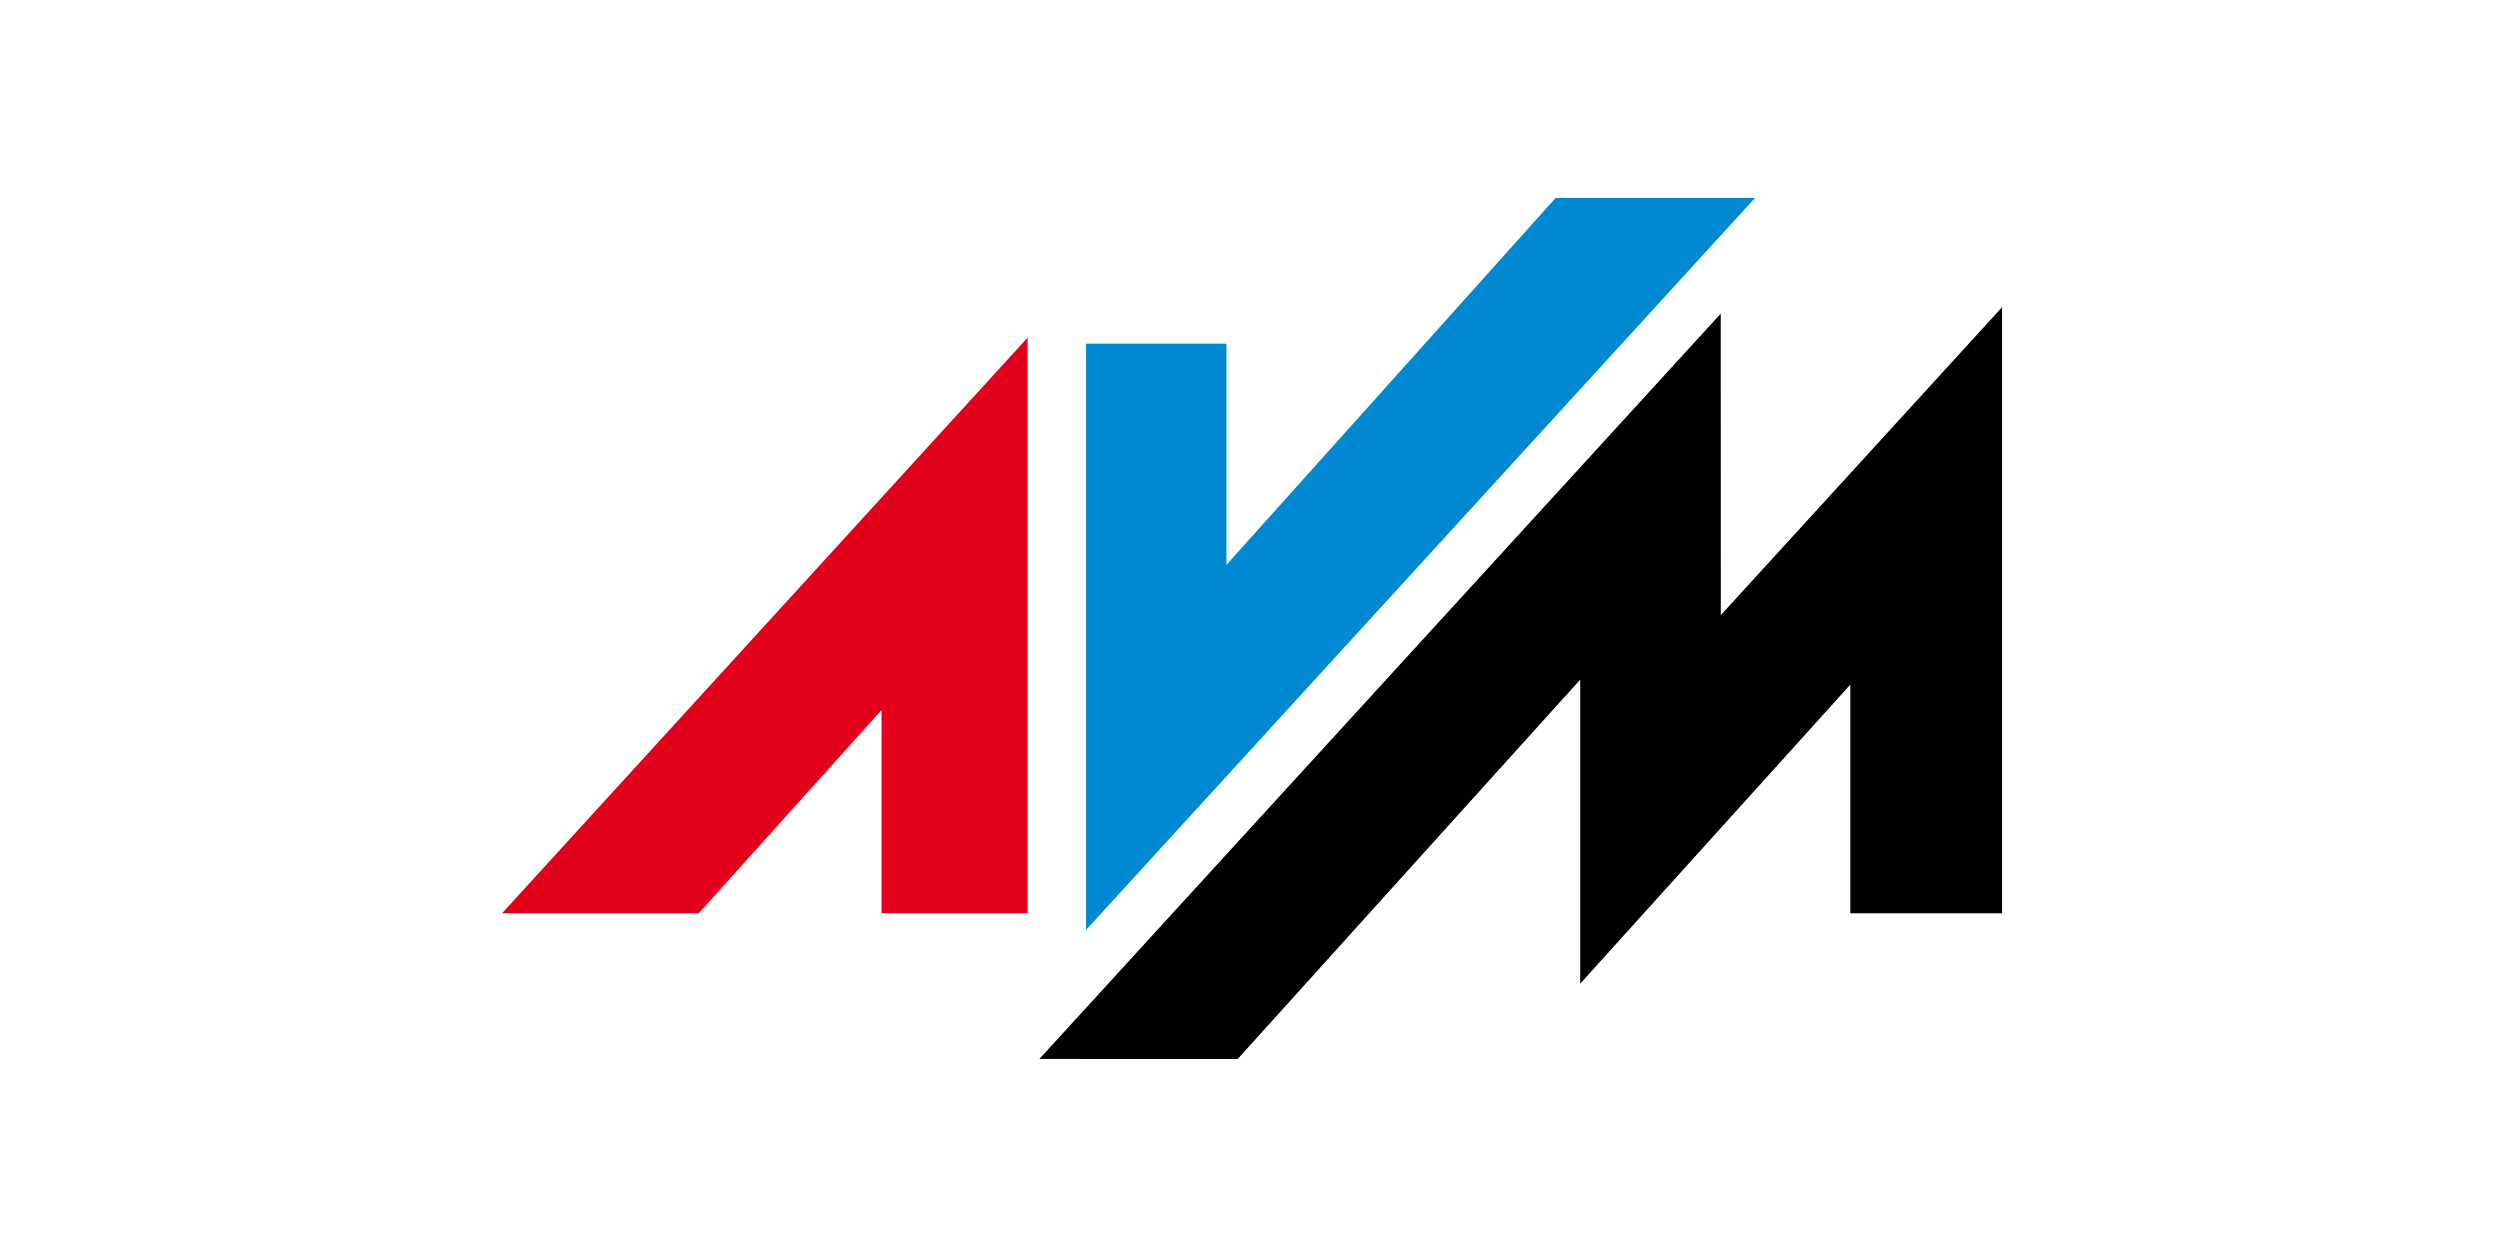
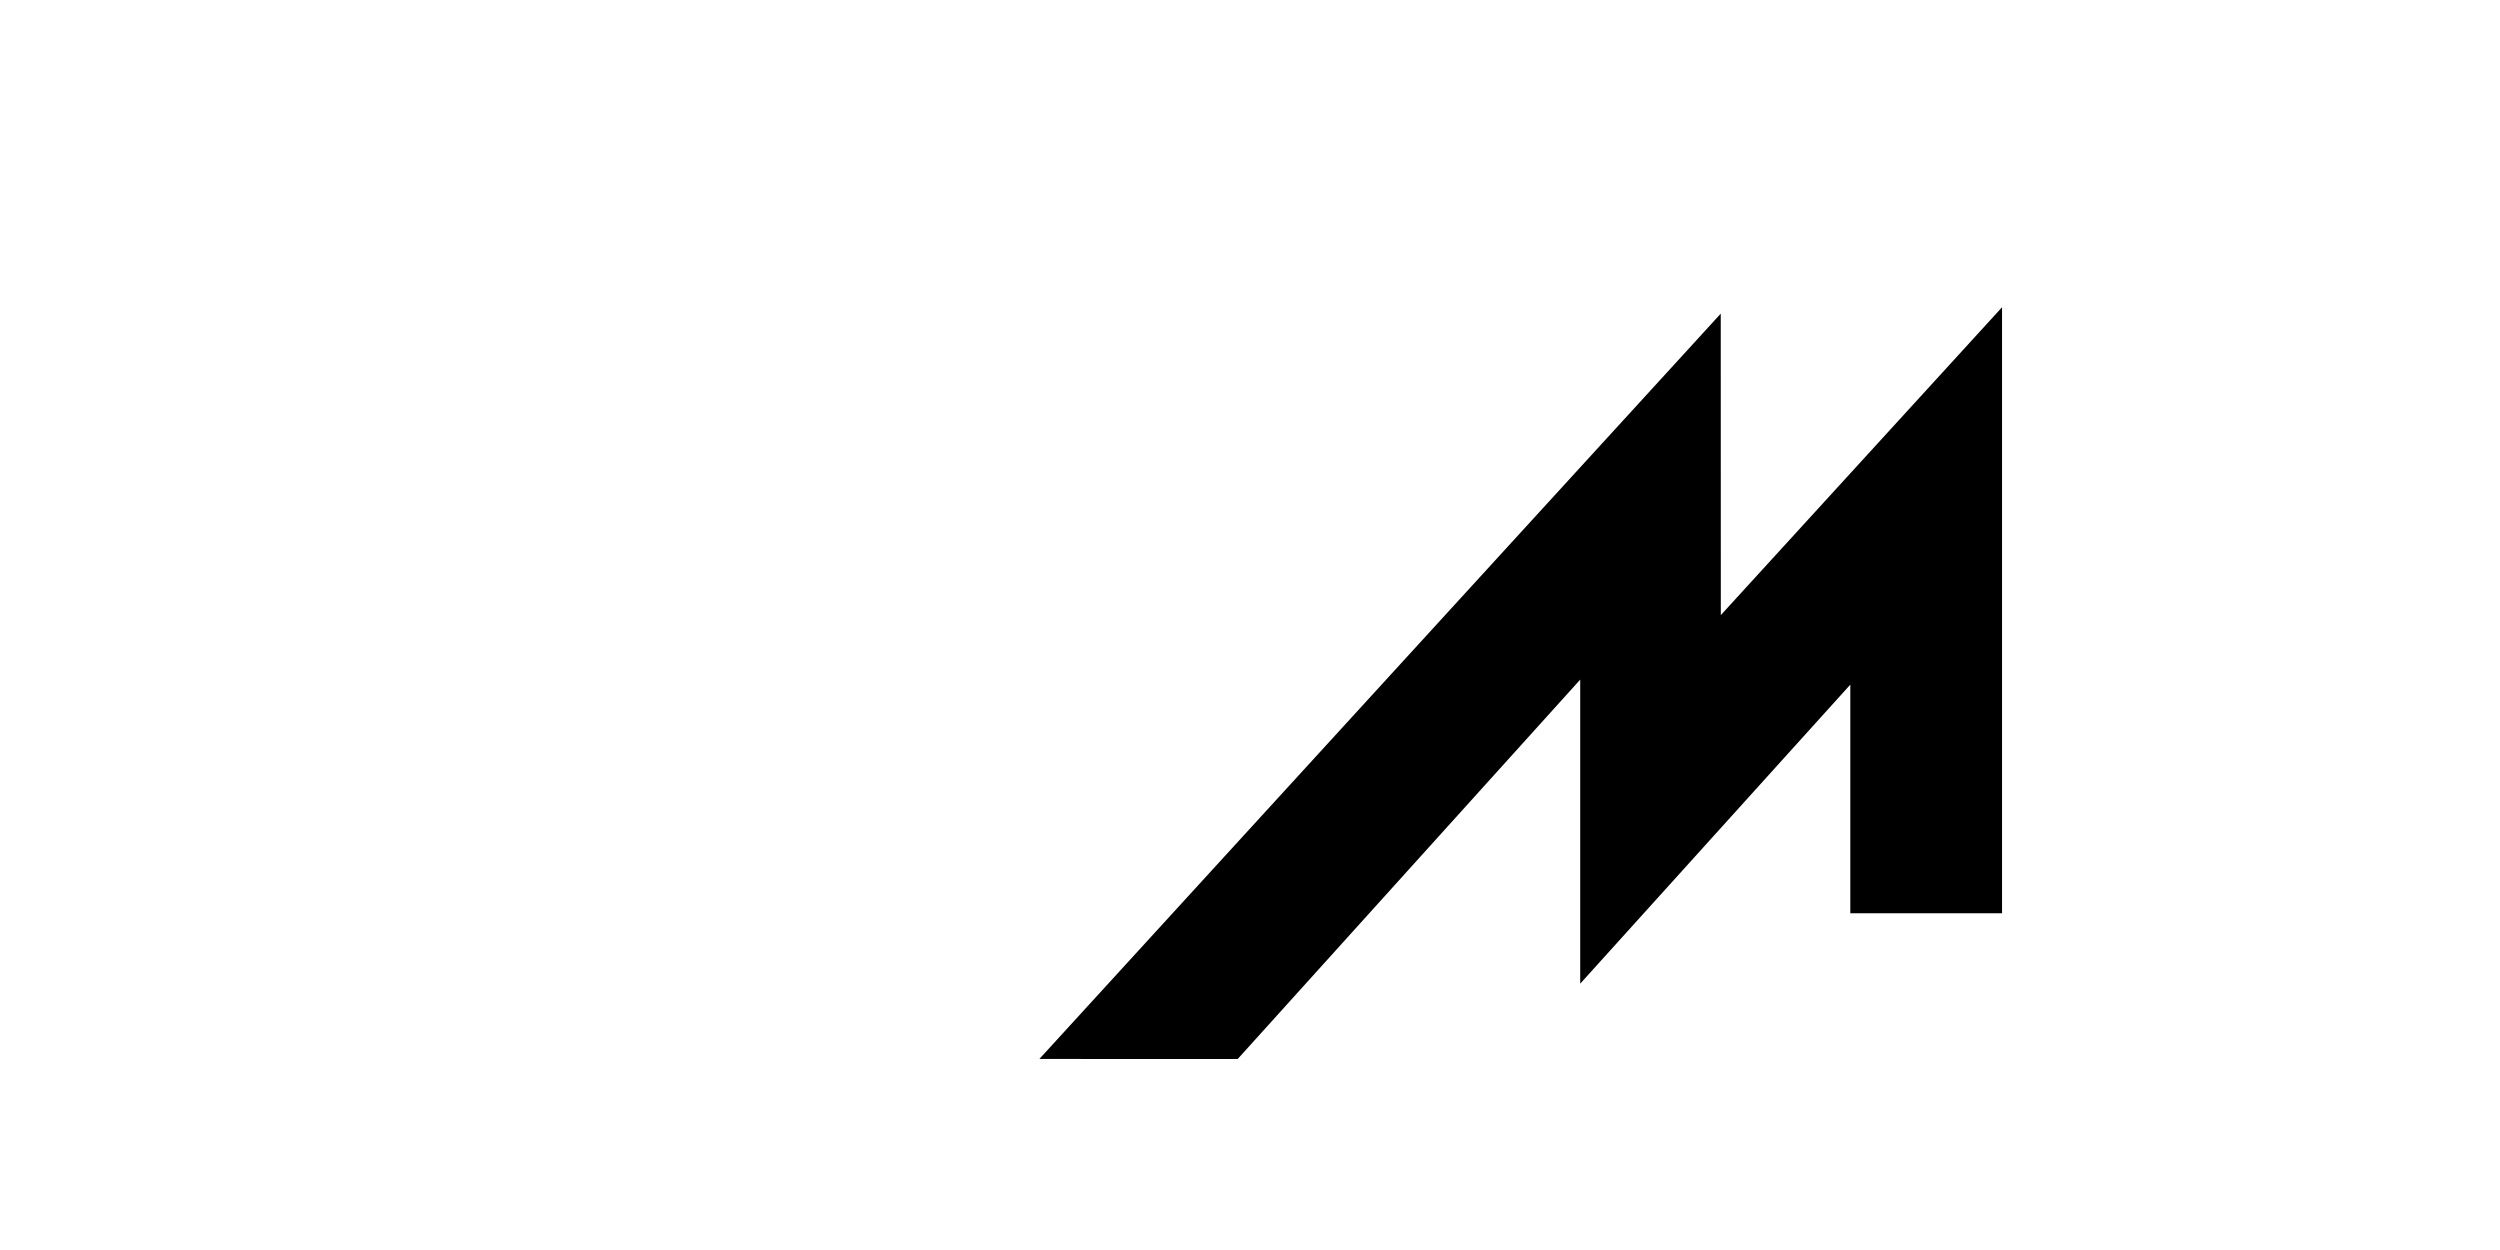
<svg xmlns="http://www.w3.org/2000/svg" version="1.1" id="Ebene_1" x="0px" y="0px" width="200px" height="100px" viewBox="0 0 200 100" enable-background="new 0 0 200 100" xml:space="preserve">
  <g>
-     <polygon fill="#E2001A" points="40.163,73.061 55.904,73.061 70.523,56.807 70.523,73.061 82.209,73.061 82.209,27.01  " />
-     <polygon fill="#0089D1" points="98.116,45.188 98.116,27.492 86.885,27.492 86.885,74.395 140.405,15.836 124.449,15.836  " />
    <polygon points="137.665,49.209 137.659,25.092 83.15,84.717 99.016,84.719 126.417,54.369 126.417,78.693 148.025,54.771    148.025,73.061 160.163,73.061 160.163,24.58  " />
  </g>
</svg>